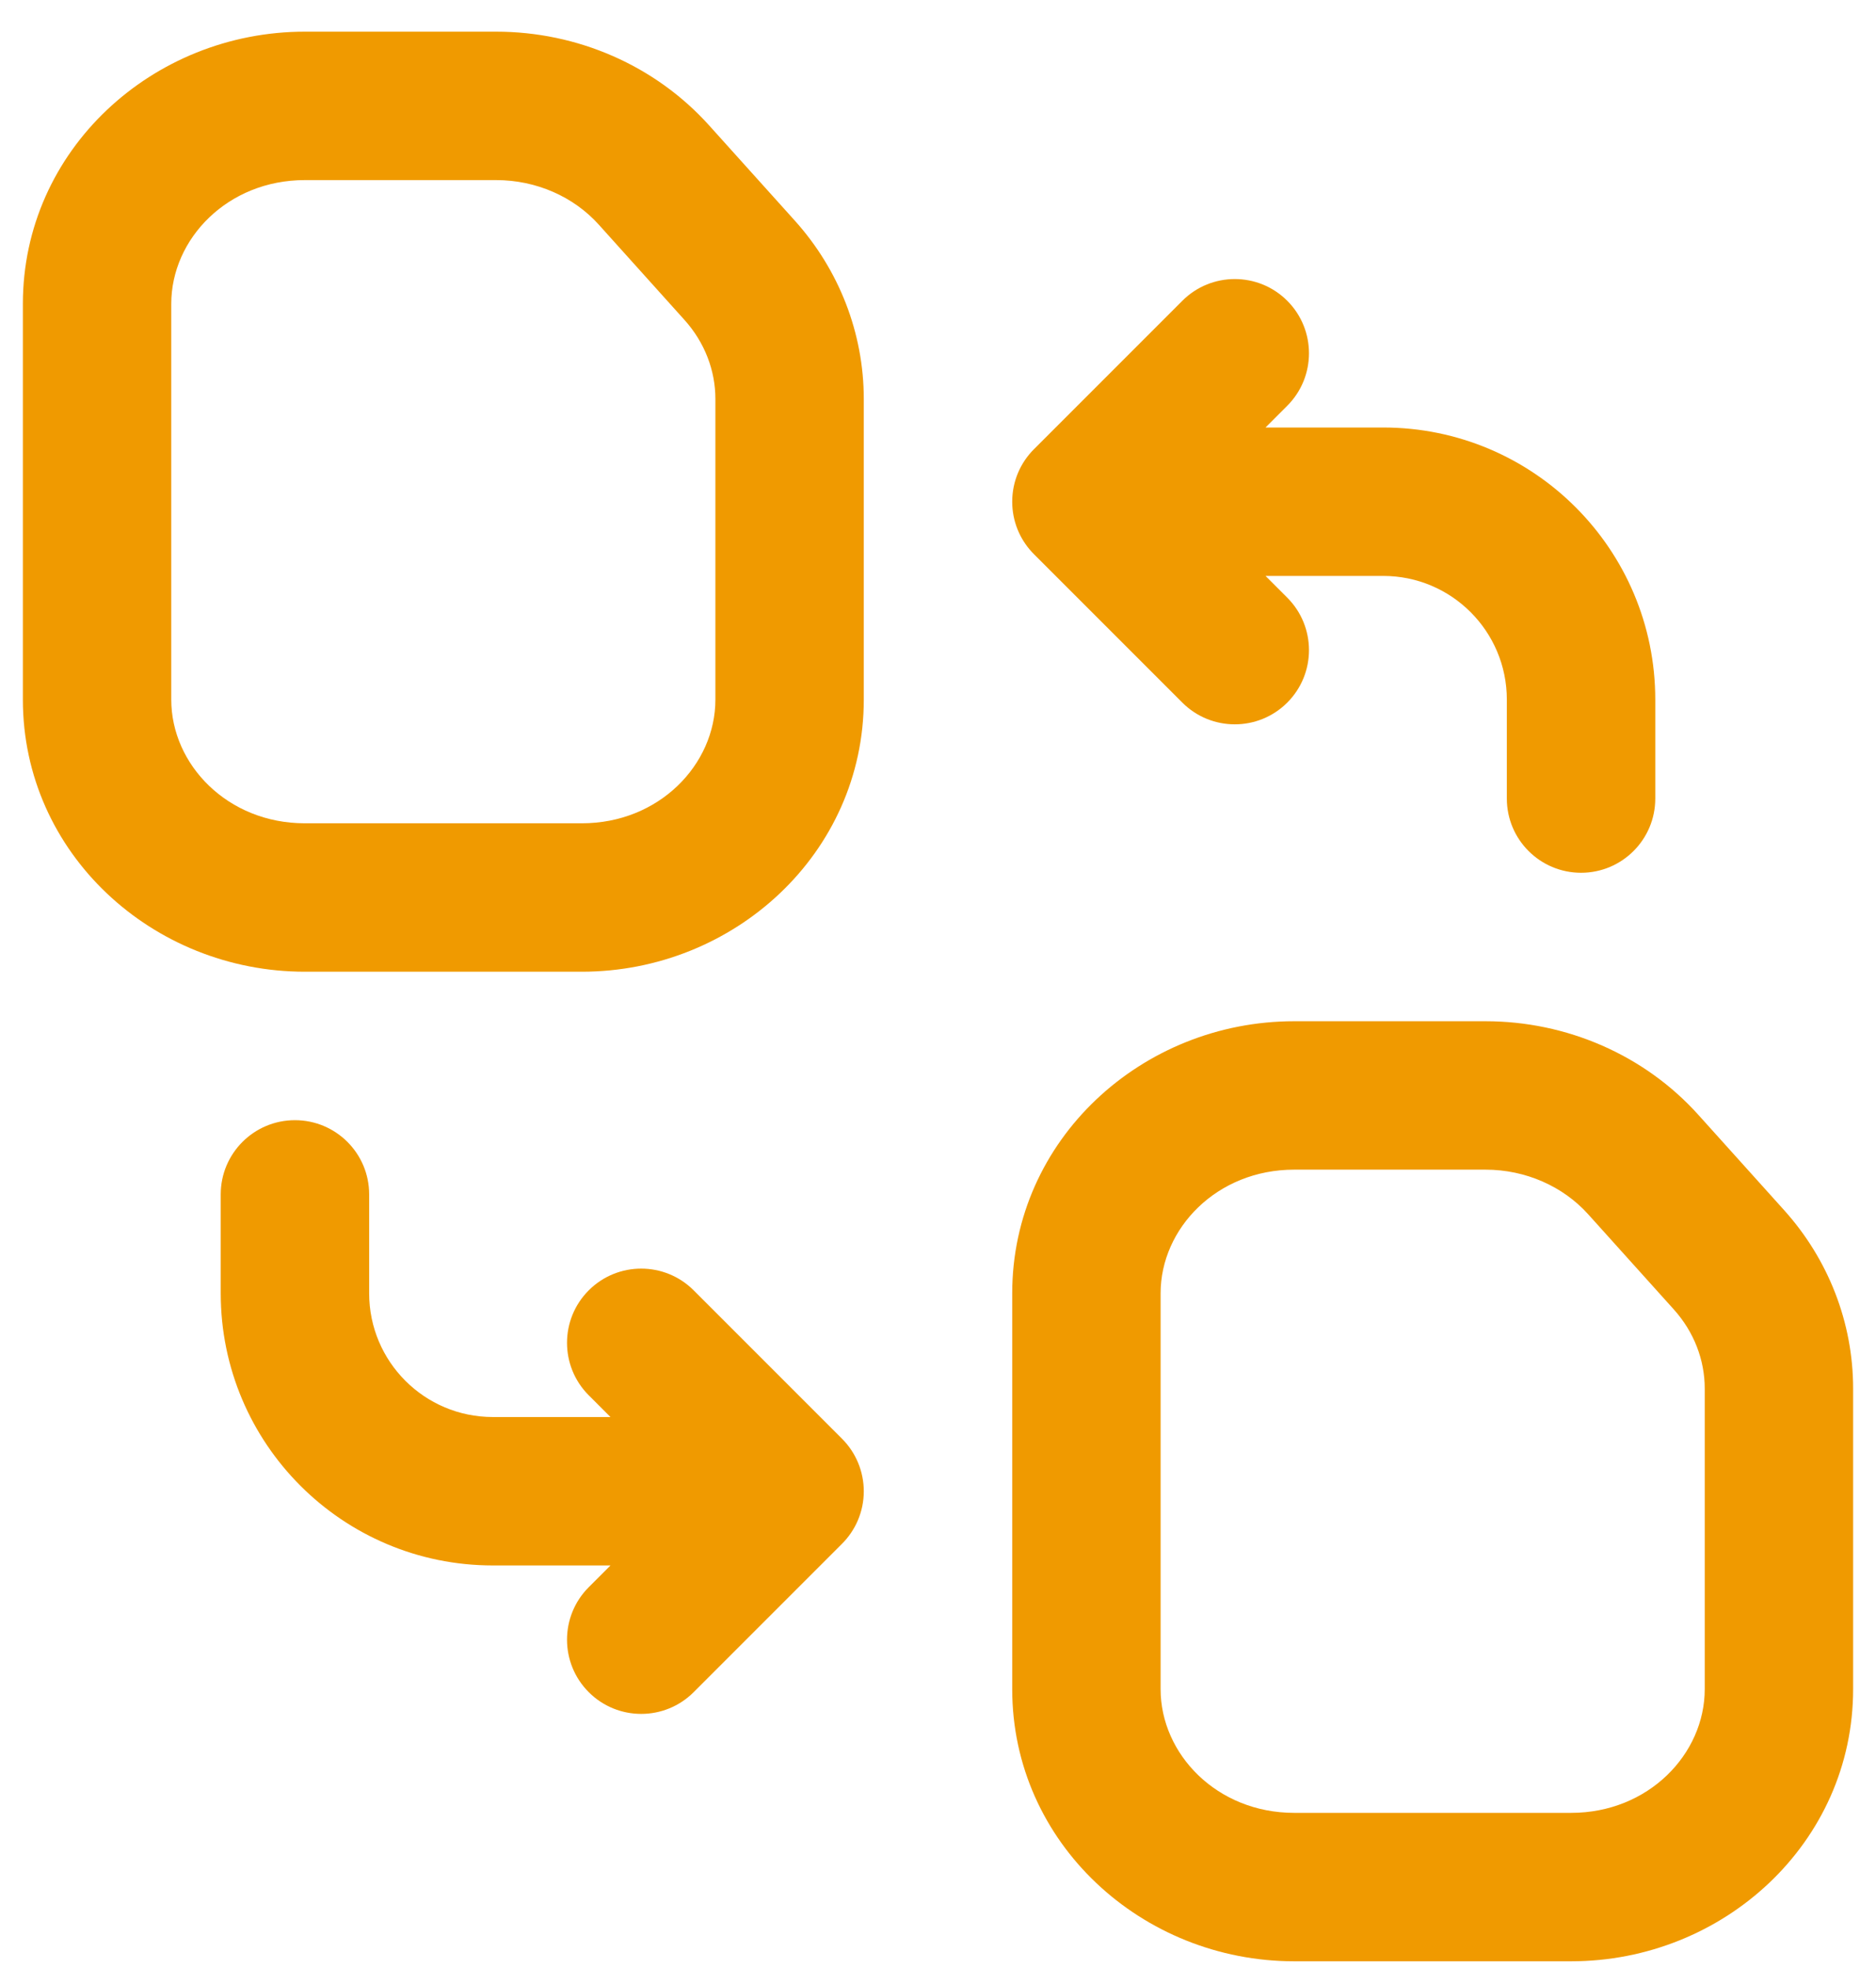
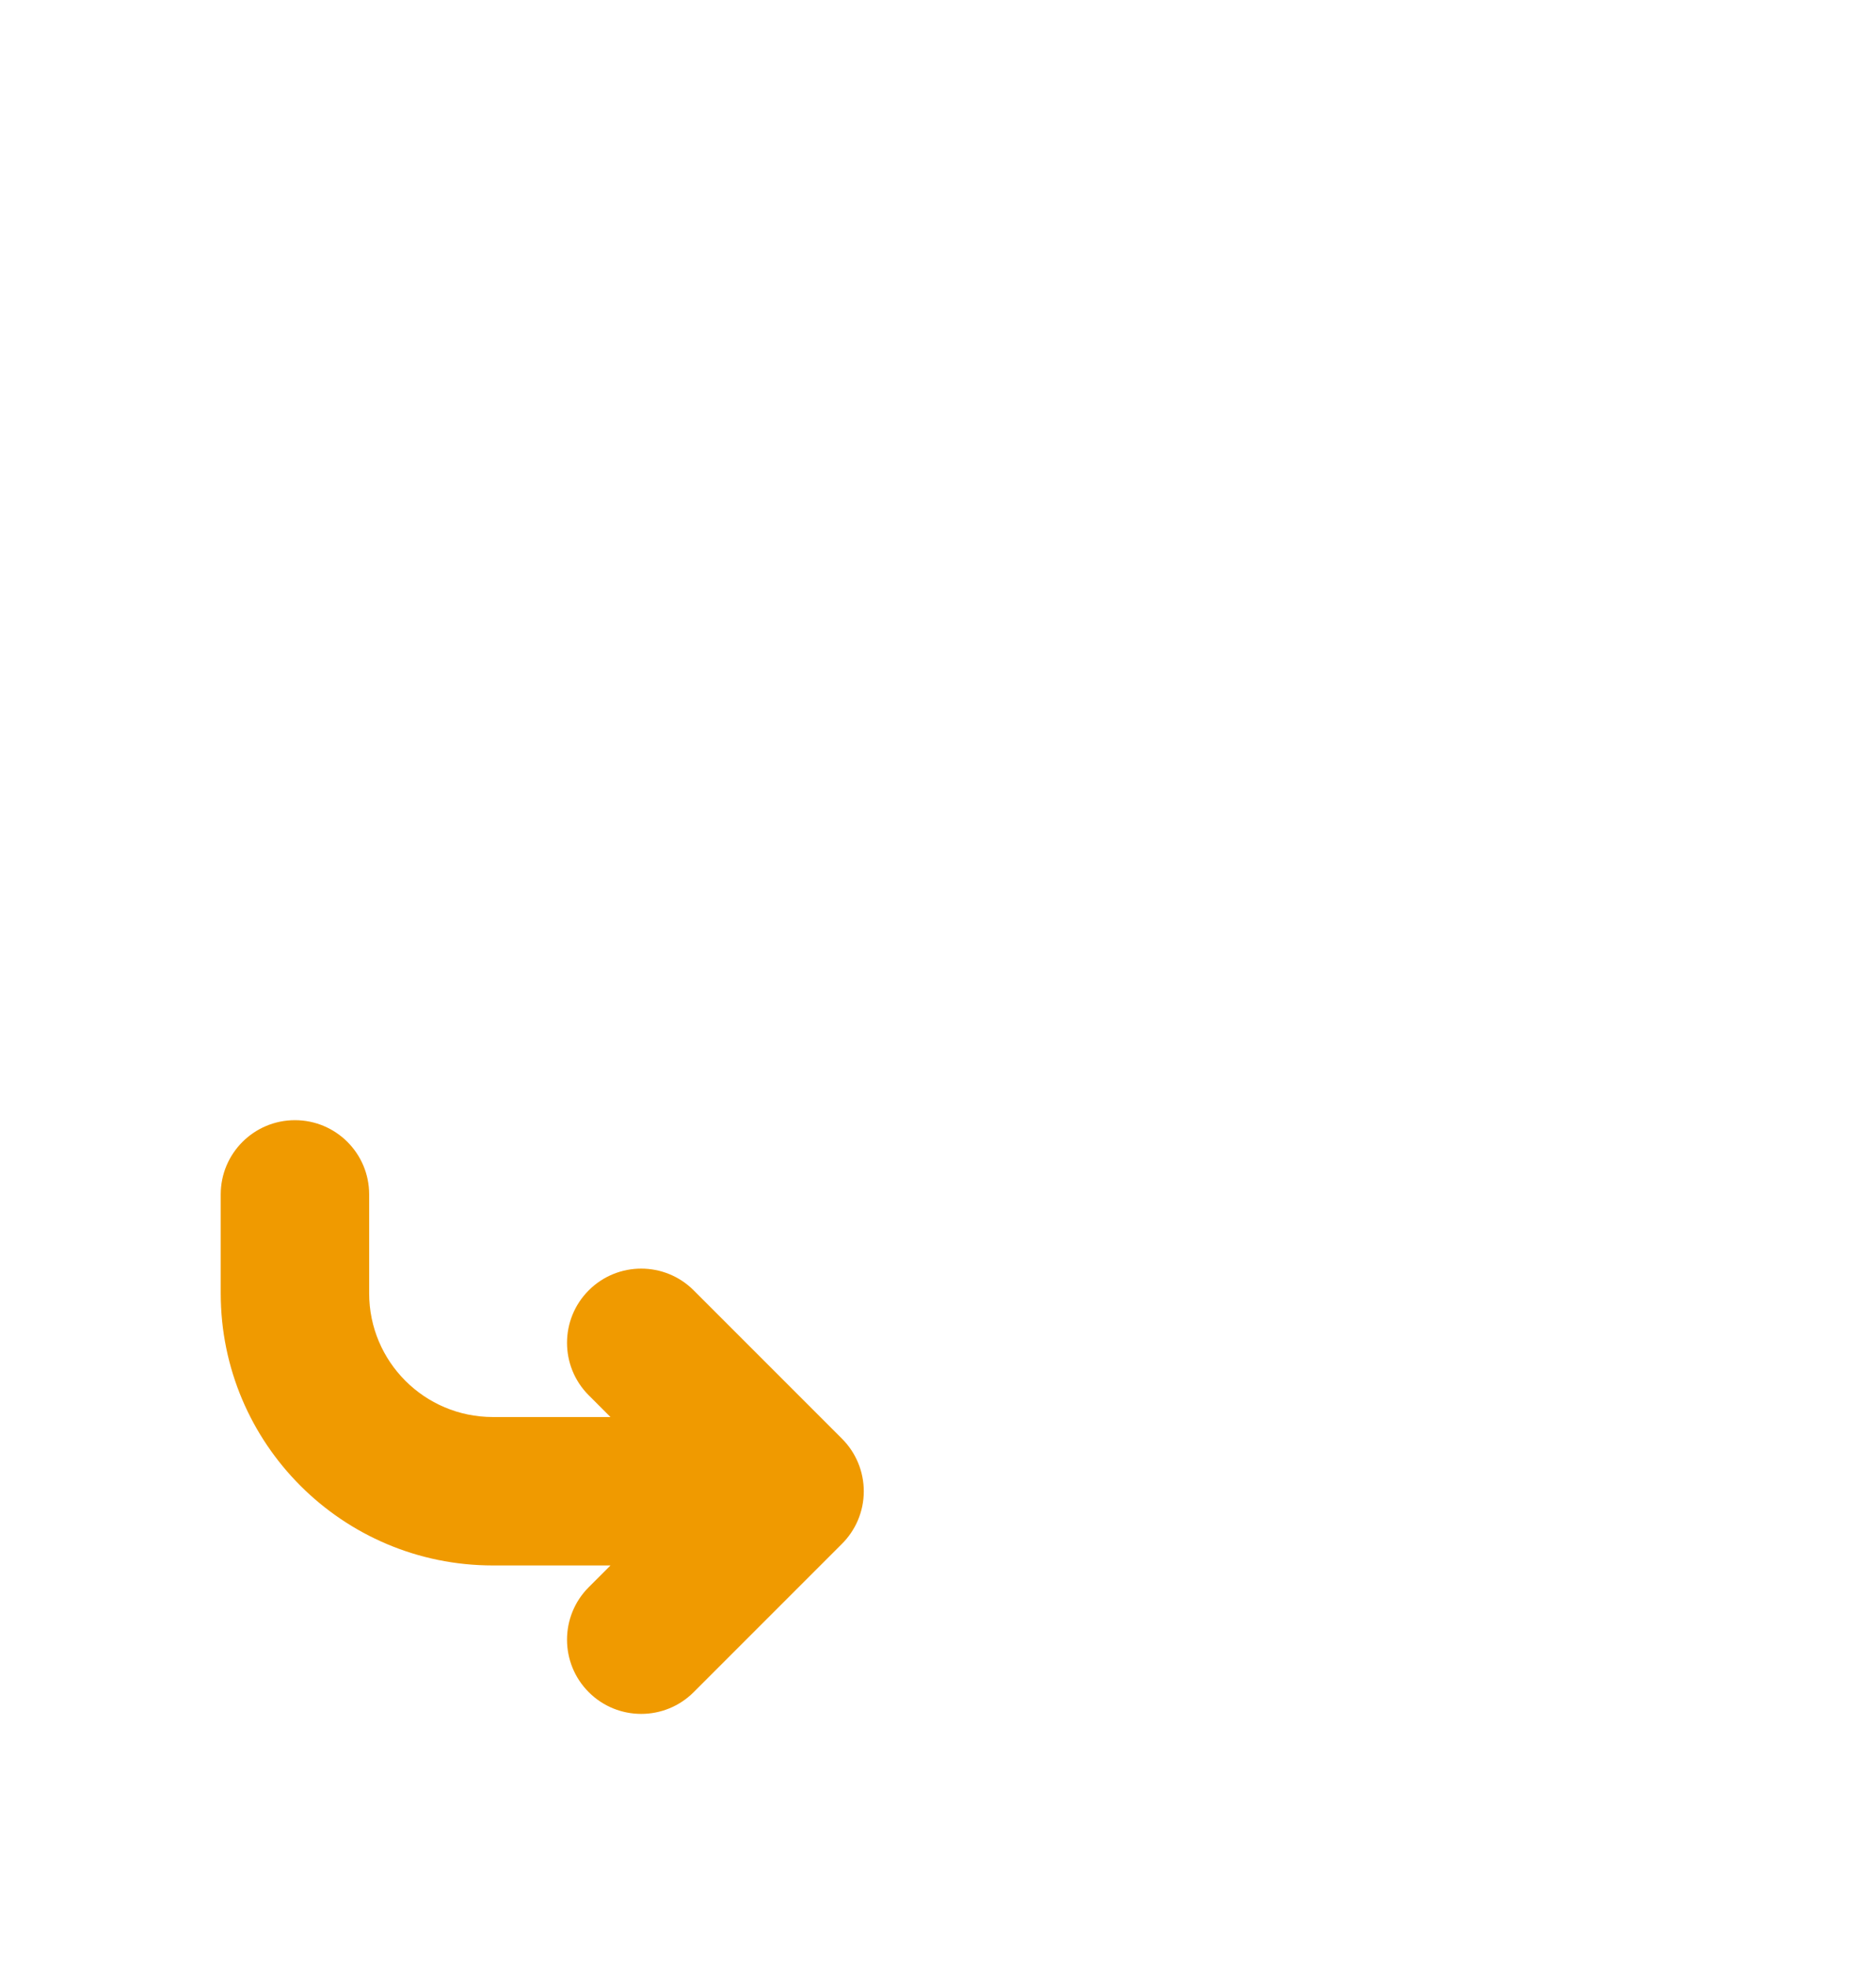
<svg xmlns="http://www.w3.org/2000/svg" width="41" height="43" viewBox="0 0 41 43" fill="none">
-   <path fill-rule="evenodd" clip-rule="evenodd" d="M6.662 0.692C3.334 0.692 0.5 3.28 0.5 6.638V15.287C0.5 18.644 3.334 21.232 6.662 21.232H12.716C16.044 21.232 18.878 18.644 18.878 15.287V8.718C18.878 7.276 18.336 5.893 17.369 4.819L15.497 2.739C14.317 1.428 12.615 0.692 10.844 0.692H6.662ZM3.743 6.638C3.743 5.219 4.975 3.935 6.662 3.935H10.844C11.725 3.935 12.541 4.302 13.086 4.908L14.958 6.989C15.402 7.482 15.635 8.096 15.635 8.718V15.287C15.635 16.706 14.404 17.989 12.716 17.989H6.662C4.975 17.989 3.743 16.706 3.743 15.287V6.638Z" fill="#F09A00" />
-   <path fill-rule="evenodd" clip-rule="evenodd" d="M28.284 22.314C24.956 22.314 22.122 24.902 22.122 28.259V36.908C22.122 40.266 24.956 42.854 28.284 42.854H34.338C37.666 42.854 40.5 40.266 40.5 36.908V30.34C40.5 28.897 39.958 27.515 38.991 26.441L37.118 24.36C35.939 23.049 34.236 22.314 32.466 22.314H28.284ZM25.365 28.259C25.365 26.84 26.596 25.557 28.284 25.557H32.466C33.346 25.557 34.162 25.924 34.708 26.53L36.58 28.61C37.024 29.103 37.257 29.717 37.257 30.34V36.908C37.257 38.327 36.025 39.611 34.338 39.611H28.284C26.596 39.611 25.365 38.327 25.365 36.908V28.259Z" fill="#F09A00" />
-   <path d="M22.552 12.062C22.567 12.078 22.581 12.094 22.597 12.109L25.84 15.352C26.473 15.985 27.5 15.985 28.133 15.352C28.766 14.719 28.766 13.692 28.133 13.059L27.658 12.584H30.23C31.722 12.584 32.932 13.794 32.932 15.287V17.449C32.932 18.344 33.658 19.07 34.554 19.07C35.45 19.07 36.176 18.344 36.176 17.449V15.287C36.176 12.003 33.514 9.341 30.23 9.341H27.658L28.133 8.866C28.766 8.232 28.766 7.206 28.133 6.572C27.5 5.939 26.473 5.939 25.84 6.572L22.6 9.812C22.304 10.106 22.122 10.513 22.122 10.962C22.122 11.387 22.285 11.773 22.552 12.062Z" fill="#F09A00" />
  <path d="M13.342 30.962H10.77C9.278 30.962 8.068 29.752 8.068 28.259V26.097C8.068 25.202 7.342 24.476 6.446 24.476C5.55 24.476 4.824 25.202 4.824 26.097V28.259C4.824 31.543 7.487 34.205 10.77 34.205H13.342L12.867 34.68C12.234 35.314 12.234 36.34 12.867 36.974C13.5 37.607 14.527 37.607 15.16 36.974L18.4 33.734C18.695 33.44 18.878 33.033 18.878 32.584C18.878 32.154 18.707 31.741 18.403 31.437L15.16 28.194C14.527 27.561 13.5 27.561 12.867 28.194C12.234 28.827 12.234 29.854 12.867 30.487L13.342 30.962Z" fill="#F09A00" />
</svg>